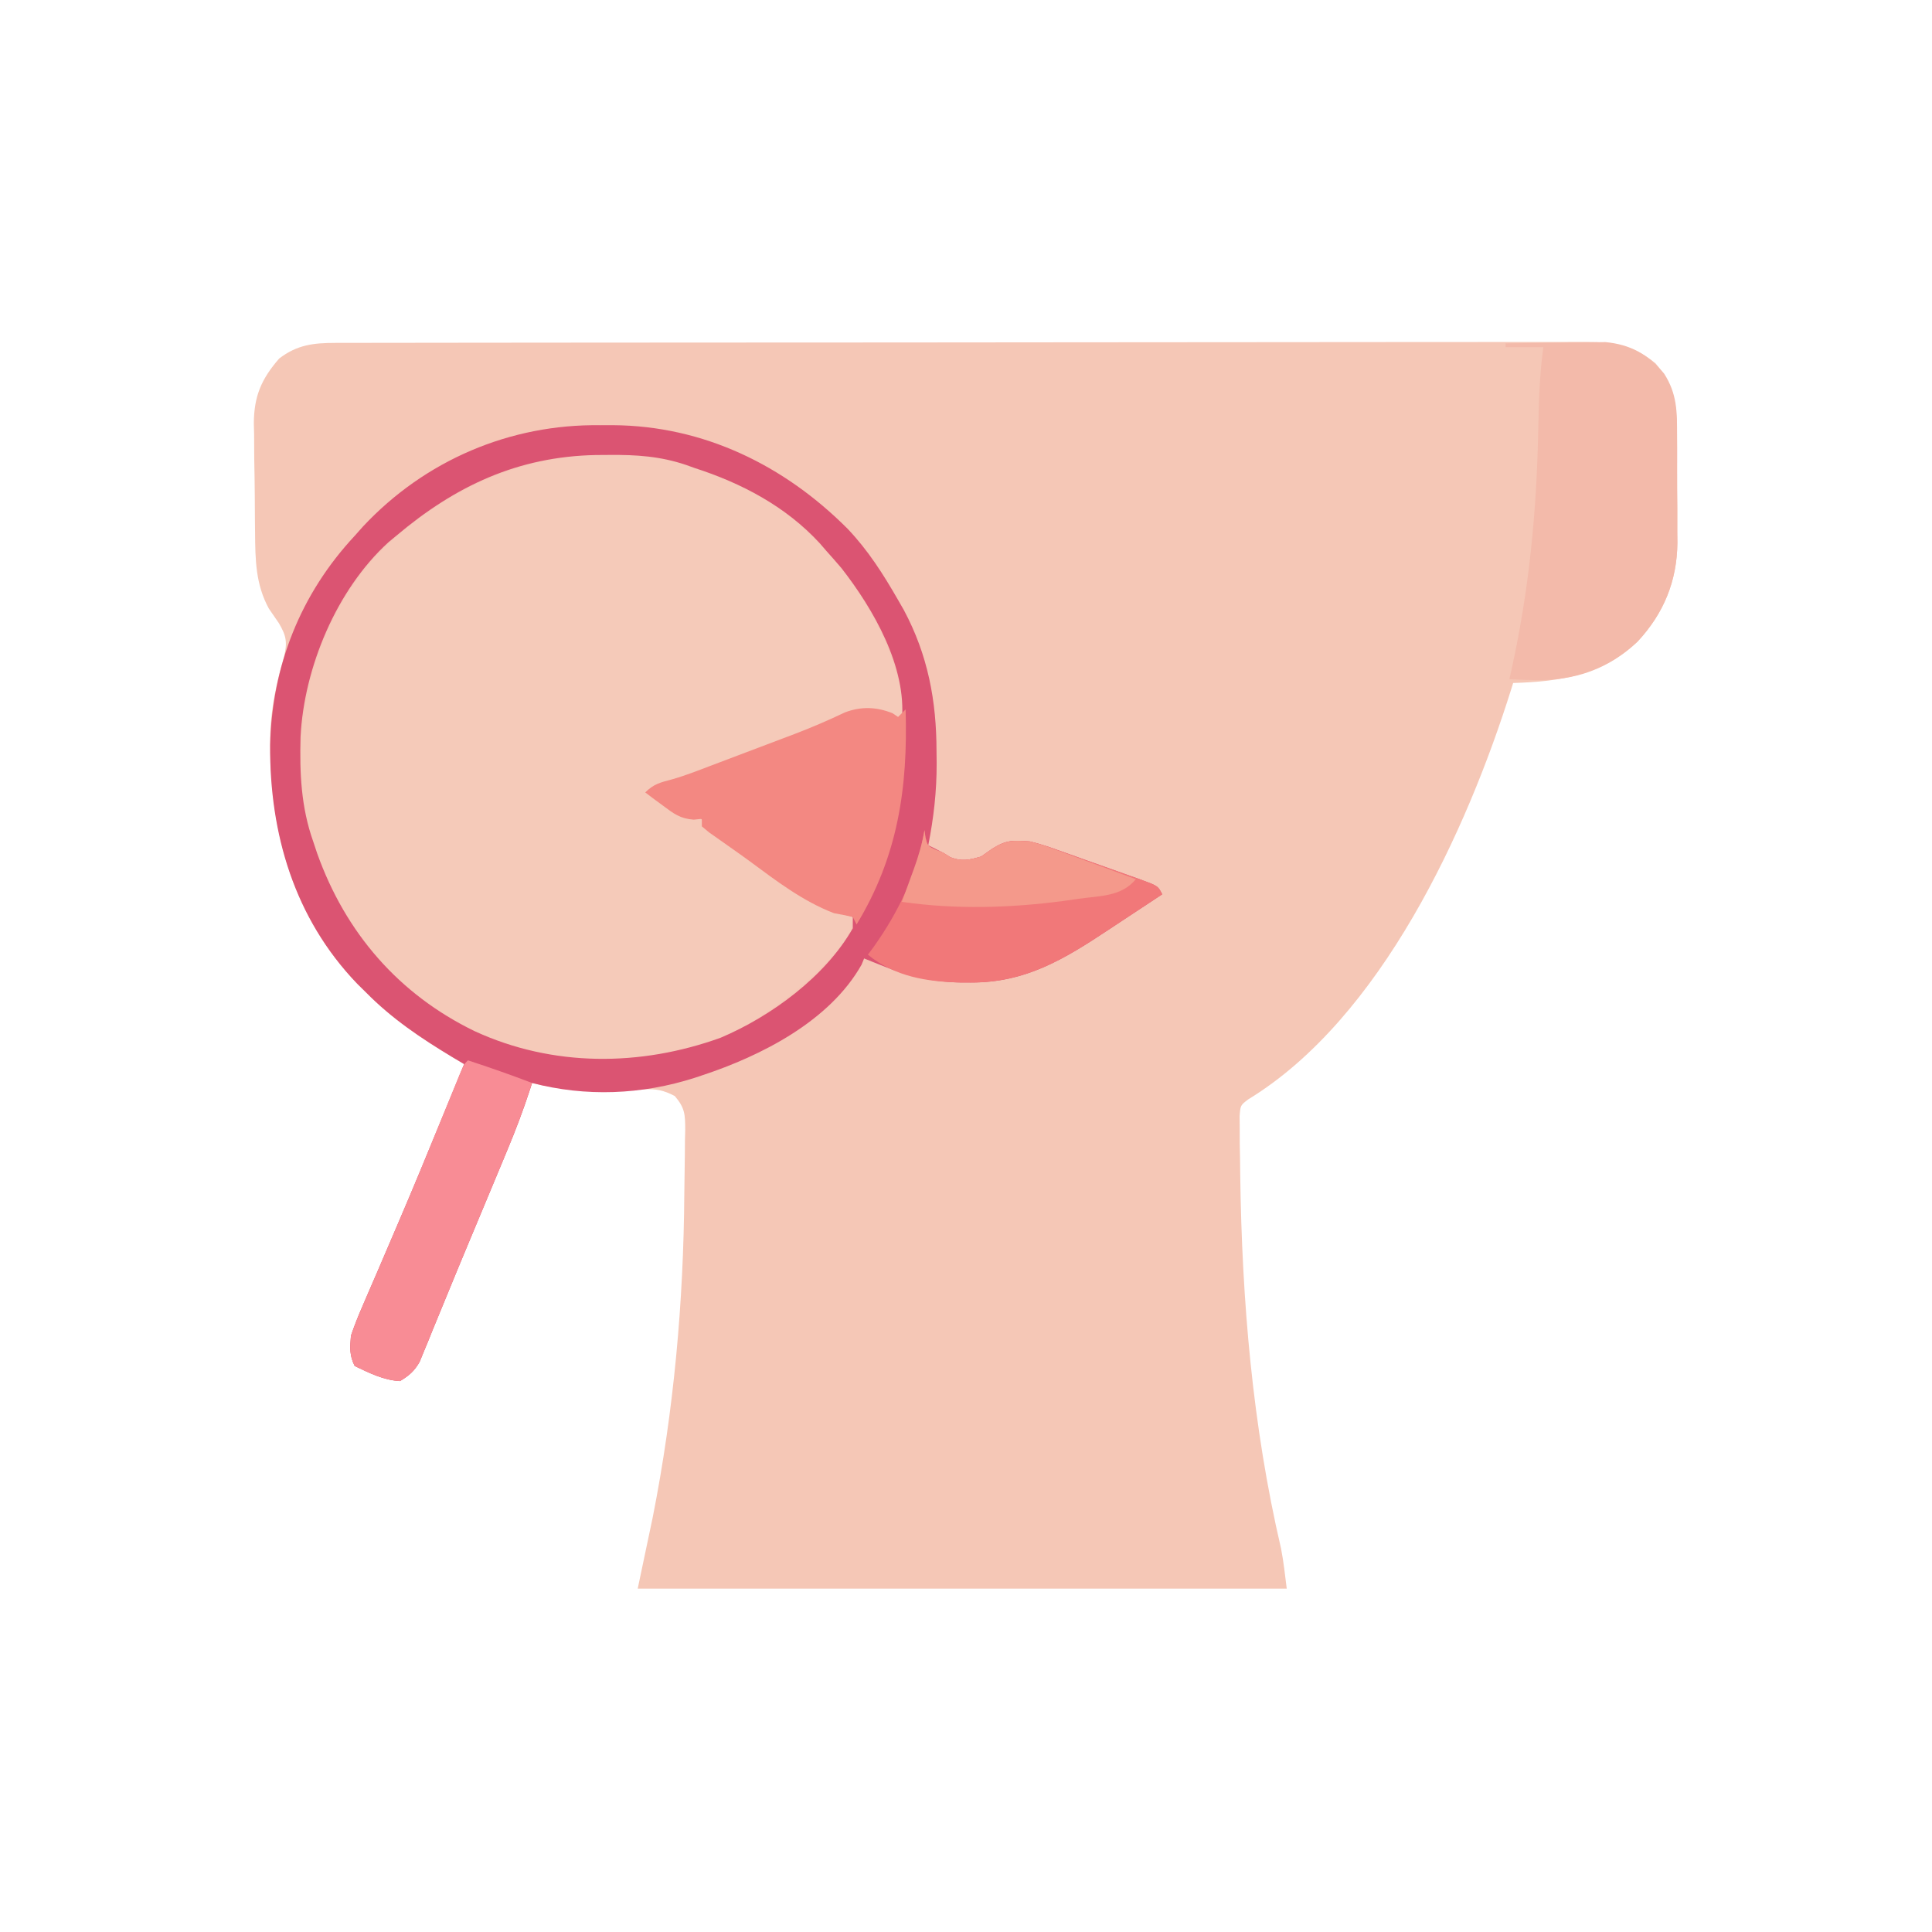
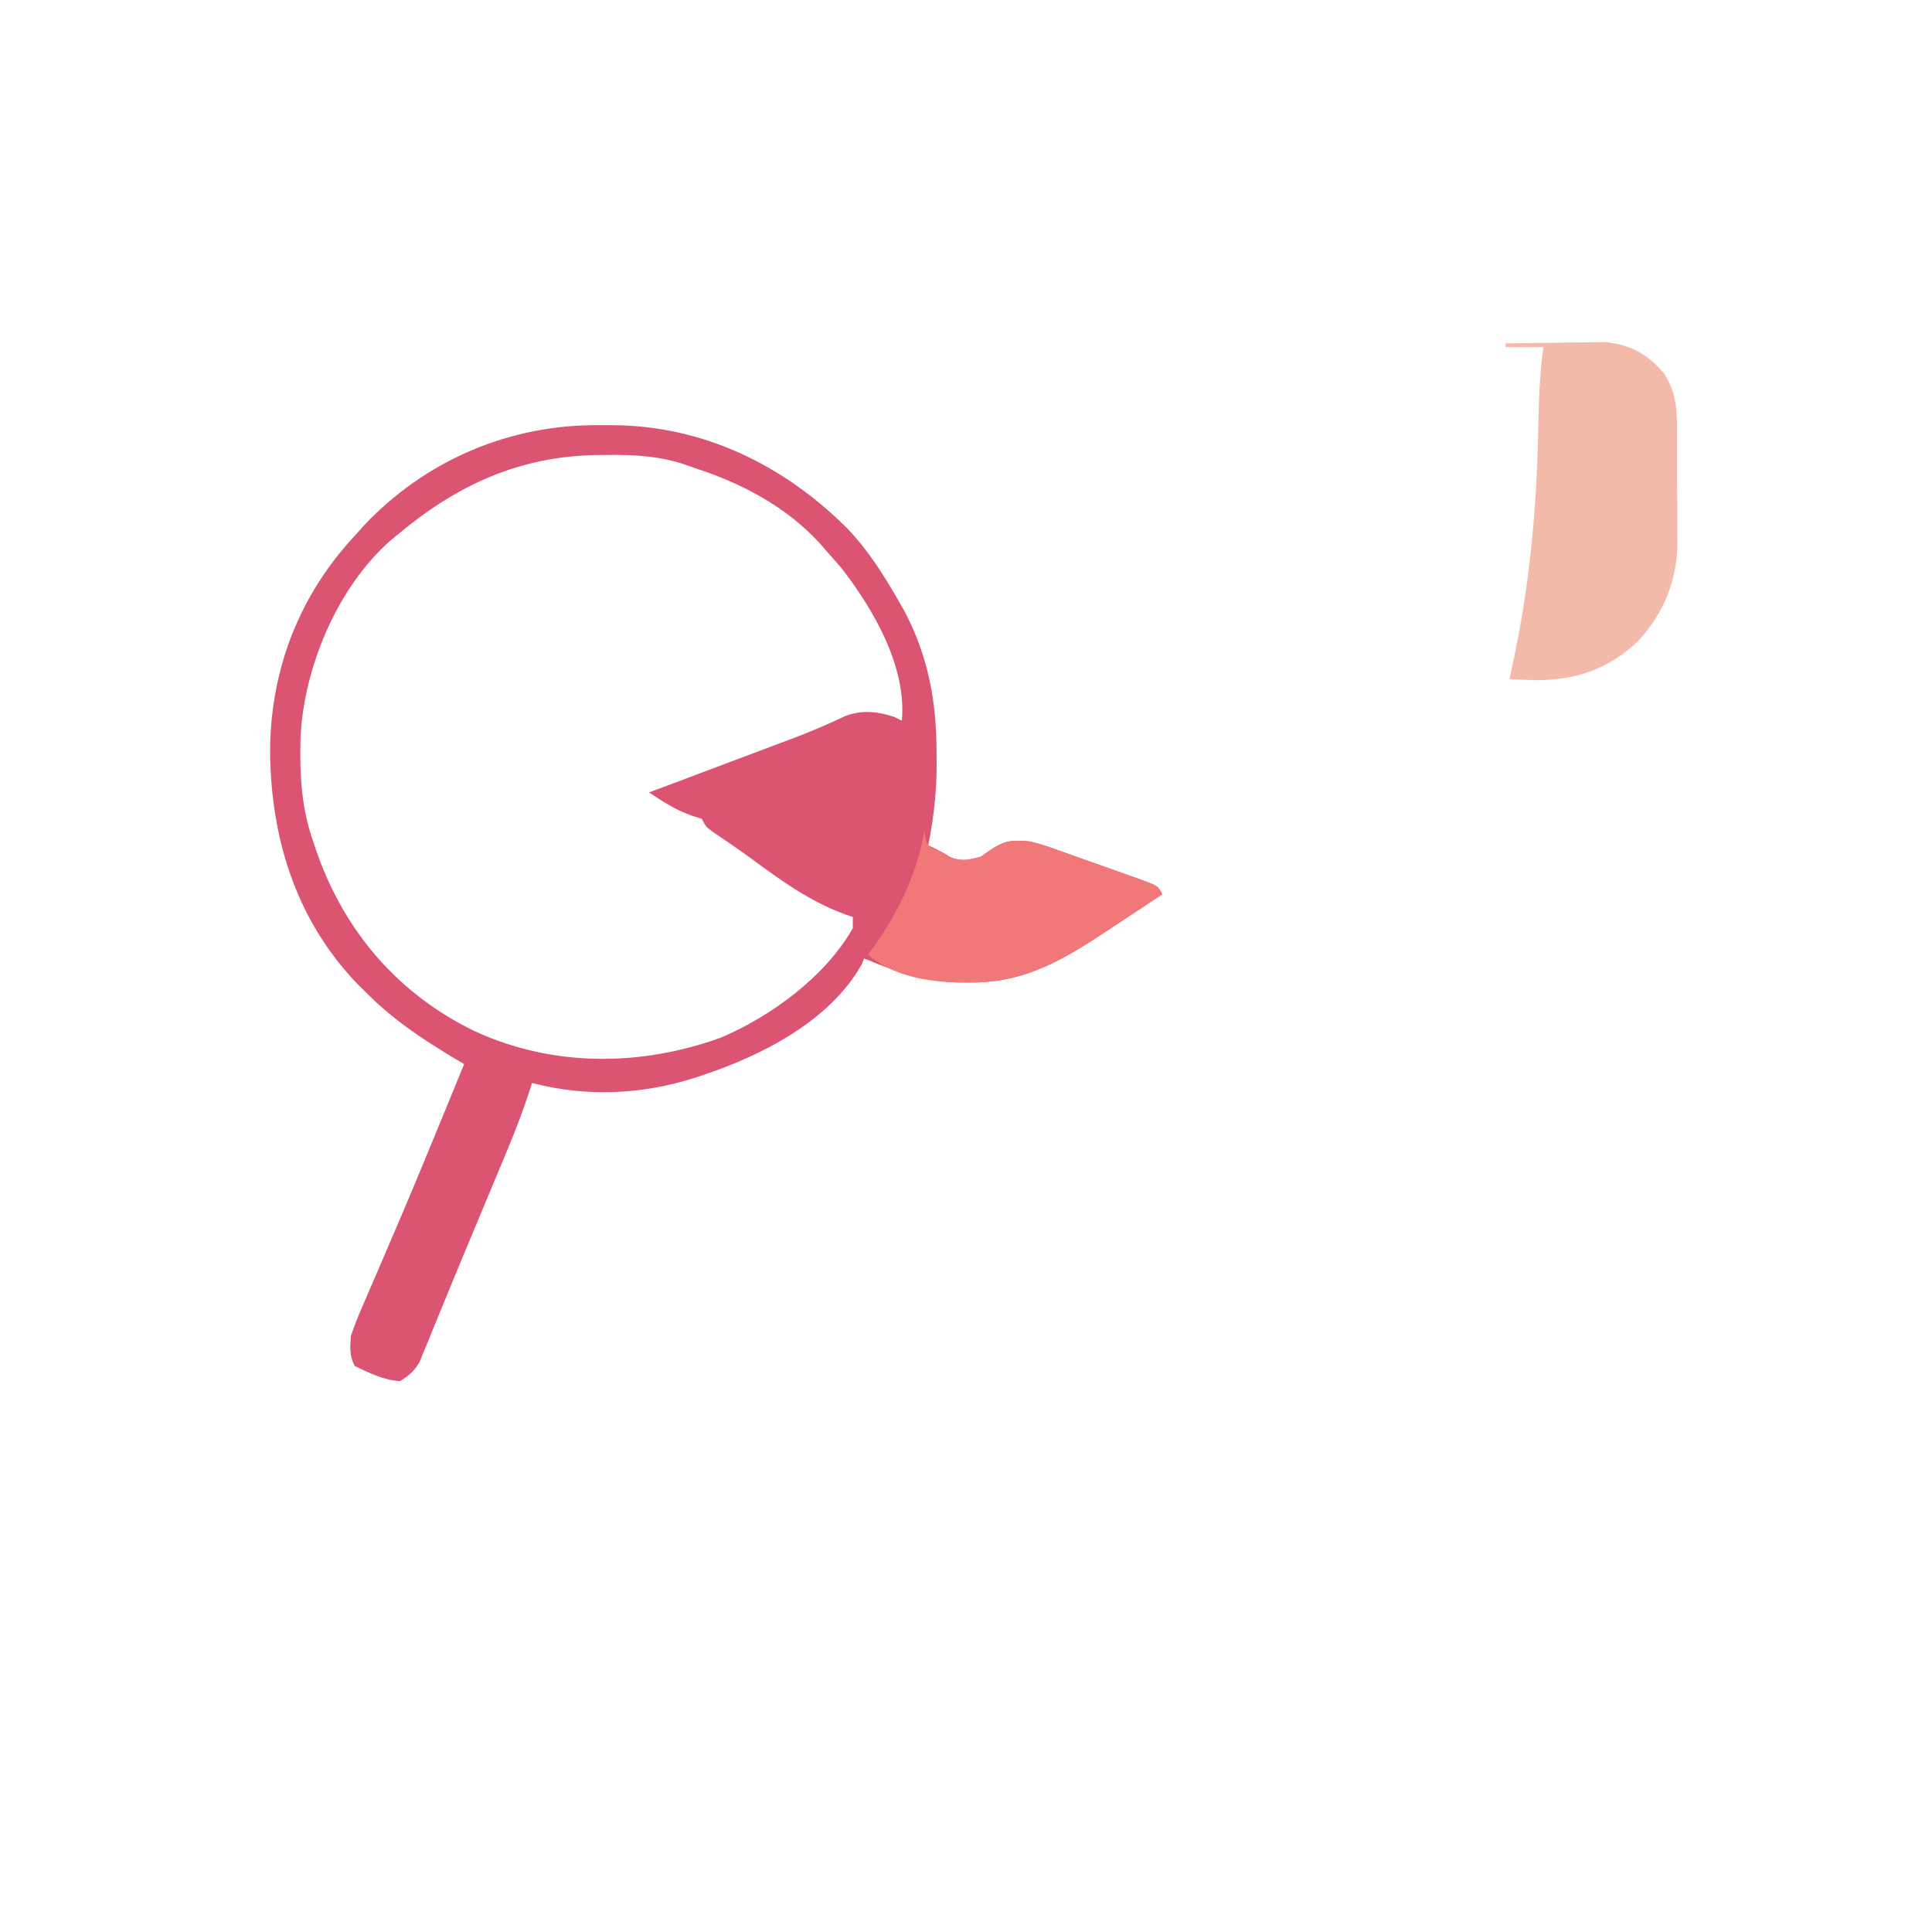
<svg xmlns="http://www.w3.org/2000/svg" version="1.1" width="512" height="512">
-   <path d="M0 0 C1.209 -0.004 2.418 -0.008 3.663 -0.012 C5.007 -0.011 6.35 -0.01 7.693 -0.009 C9.119 -0.012 10.544 -0.015 11.97 -0.018 C15.892 -0.026 19.815 -0.028 23.737 -0.029 C27.966 -0.03 32.194 -0.038 36.423 -0.045 C45.671 -0.058 54.918 -0.064 64.166 -0.069 C69.939 -0.072 75.713 -0.076 81.486 -0.08 C97.466 -0.092 113.447 -0.103 129.428 -0.106 C130.962 -0.106 130.962 -0.106 132.528 -0.107 C133.553 -0.107 134.578 -0.107 135.635 -0.107 C137.713 -0.108 139.79 -0.108 141.868 -0.109 C142.899 -0.109 143.929 -0.109 144.991 -0.109 C161.696 -0.113 178.4 -0.131 195.105 -0.154 C212.251 -0.178 229.397 -0.19 246.542 -0.192 C256.171 -0.192 265.8 -0.198 275.428 -0.216 C283.626 -0.232 291.824 -0.237 300.022 -0.229 C304.205 -0.225 308.388 -0.226 312.571 -0.24 C316.401 -0.252 320.231 -0.251 324.061 -0.239 C325.446 -0.237 326.831 -0.24 328.216 -0.249 C336.832 -0.3 343.075 -0.274 349.874 5.444 C355.085 11.668 355.581 16.821 355.557 24.647 C355.563 25.658 355.568 26.669 355.573 27.711 C355.58 29.846 355.578 31.98 355.57 34.115 C355.561 37.357 355.59 40.597 355.622 43.838 C355.623 45.92 355.623 48.003 355.62 50.085 C355.631 51.042 355.642 52 355.654 52.986 C355.551 63.118 352.032 71.694 345.124 79.131 C335.727 88.053 324.682 89.765 312.124 90.131 C311.876 90.929 311.876 90.929 311.624 91.742 C299.872 129.216 277.207 178.953 241.906 200.484 C239.852 202.049 239.852 202.049 239.638 204.886 C239.646 206.001 239.654 207.116 239.663 208.264 C239.666 210.16 239.666 210.16 239.67 212.095 C239.695 213.482 239.721 214.869 239.749 216.256 C239.765 217.698 239.781 219.139 239.797 220.58 C240.254 253.883 243.033 287.016 250.615 319.512 C251.297 323.022 251.68 326.584 252.124 330.131 C195.364 330.131 138.604 330.131 80.124 330.131 C81.444 323.861 82.764 317.591 84.124 311.131 C89.717 282.844 92.288 254.095 92.474 225.275 C92.491 223.368 92.518 221.461 92.556 219.554 C92.61 216.763 92.632 213.973 92.647 211.182 C92.681 209.906 92.681 209.906 92.716 208.603 C92.701 204.524 92.669 202.767 89.941 199.586 C86.8 197.964 85.028 197.688 81.518 197.811 C79.918 197.844 79.918 197.844 78.286 197.878 C77.18 197.92 76.075 197.963 74.936 198.006 C66.989 198.261 59.865 198.017 52.124 196.131 C51.949 196.677 51.775 197.224 51.595 197.786 C49.793 203.321 47.746 208.697 45.499 214.065 C44.983 215.307 44.983 215.307 44.458 216.574 C43.35 219.24 42.237 221.905 41.124 224.569 C40.357 226.408 39.589 228.246 38.822 230.085 C37.673 232.839 36.523 235.593 35.372 238.346 C33.392 243.079 31.426 247.817 29.488 252.567 C28.27 255.55 27.039 258.528 25.811 261.506 C25.387 262.561 24.962 263.616 24.524 264.703 C24.128 265.657 23.731 266.61 23.323 267.592 C22.991 268.405 22.66 269.218 22.318 270.055 C20.913 272.499 19.528 273.684 17.124 275.131 C12.827 274.899 8.959 272.975 5.124 271.131 C3.698 268.28 3.886 266.317 4.124 263.131 C5.037 260.472 6.001 257.99 7.132 255.428 C7.449 254.685 7.767 253.941 8.094 253.175 C9.136 250.739 10.192 248.311 11.249 245.881 C12.341 243.336 13.43 240.789 14.518 238.243 C15.264 236.498 16.011 234.754 16.76 233.011 C20.64 223.964 24.39 214.865 28.124 205.756 C28.734 204.269 29.345 202.782 29.956 201.295 C31.347 197.908 32.736 194.52 34.124 191.131 C33.085 190.514 32.046 189.897 30.975 189.26 C22.623 184.221 15.013 179.117 8.124 172.131 C7.357 171.375 6.59 170.618 5.8 169.838 C-11.82 151.501 -17.726 128.08 -17.251 103.319 C-16.961 96.384 -15.608 89.996 -13.654 83.362 C-12.692 79.366 -12.952 77.694 -14.997 74.237 C-15.87 72.965 -16.745 71.694 -17.622 70.424 C-21.152 63.97 -21.22 57.455 -21.282 50.264 C-21.294 49.23 -21.305 48.196 -21.317 47.13 C-21.336 44.95 -21.349 42.77 -21.357 40.59 C-21.376 37.273 -21.438 33.959 -21.501 30.643 C-21.514 28.517 -21.525 26.391 -21.532 24.264 C-21.557 23.283 -21.582 22.301 -21.607 21.29 C-21.561 14.115 -19.6 9.548 -14.876 4.131 C-10.125 0.511 -5.86 0.007 0 0 Z " fill="#F5C7B6" transform="translate(88.876,90.869)" />
-   <path d="M0 0 C15.788 12.323 27.749 29.244 32 49 C32.244 51.455 32.229 53.537 32 56 C31.34 55.67 30.68 55.34 30 55 C21.557 52.186 15.112 55.168 7.312 58.5 C5.092 59.42 2.87 60.337 0.648 61.254 C-0.462 61.716 -1.572 62.177 -2.716 62.653 C-7.632 64.669 -12.592 66.562 -17.562 68.438 C-18.399 68.755 -19.236 69.072 -20.098 69.398 C-25.062 71.276 -30.031 73.139 -35 75 C-33.611 75.989 -32.214 76.966 -30.812 77.938 C-30.035 78.483 -29.258 79.028 -28.457 79.59 C-26.103 81.138 -26.103 81.138 -23.512 81.379 C-19.956 82.258 -18.522 84.375 -16 87 C-13.535 88.906 -10.962 90.639 -8.375 92.375 C-7.315 93.092 -7.315 93.092 -6.234 93.824 C-4.161 95.223 -2.081 96.612 0 98 C1.06 98.714 2.119 99.428 3.211 100.164 C8.343 103.542 13.144 106.122 19 108 C18.557 112.756 16.363 115.404 13.188 118.75 C12.698 119.272 12.209 119.794 11.705 120.333 C6.642 125.594 1.069 129.943 -5 134 C-5.813 134.565 -6.627 135.129 -7.465 135.711 C-23.551 145.723 -45.887 147.5 -64.223 144.371 C-78.562 141.009 -91.215 133.93 -102 124 C-102.63 123.461 -103.261 122.922 -103.91 122.367 C-116.552 110.906 -125.857 90.868 -127.158 73.943 C-128.263 51.352 -123.084 30.817 -108.18 13.332 C-79.774 -17.059 -34.735 -24.437 0 0 Z " fill="#F5CAB9" transform="translate(207,135)" />
  <path d="M0 0 C1.102 -0.003 2.204 -0.006 3.34 -0.01 C27.331 0.147 48.729 10.61 65.52 27.463 C70.929 33.15 74.982 39.528 78.875 46.312 C79.378 47.188 79.88 48.063 80.398 48.965 C86.777 60.891 89.055 73.03 89.062 86.375 C89.075 87.444 89.087 88.514 89.1 89.615 C89.113 97.036 88.32 104.036 86.875 111.312 C87.496 111.618 88.118 111.924 88.758 112.238 C90.875 113.312 90.875 113.312 92.75 114.5 C95.842 115.682 97.707 115.2 100.875 114.312 C101.844 113.632 102.814 112.951 103.812 112.25 C107.62 109.841 109.412 109.984 113.875 110.312 C116.644 110.973 119.287 111.895 121.961 112.867 C122.703 113.129 123.446 113.39 124.211 113.66 C125.767 114.211 127.322 114.768 128.875 115.33 C131.259 116.191 133.65 117.032 136.043 117.871 C137.558 118.41 139.072 118.951 140.586 119.492 C141.303 119.744 142.019 119.997 142.757 120.256 C147.759 122.081 147.759 122.081 148.875 124.312 C145.322 126.666 141.766 129.014 138.206 131.356 C136.999 132.152 135.792 132.949 134.587 133.748 C122.883 141.502 112.713 147.712 98.25 147.688 C97.372 147.687 96.494 147.687 95.59 147.687 C88.092 147.556 81.848 146.151 74.875 143.312 C73.935 142.939 72.996 142.565 72.027 142.18 C71.317 141.894 70.607 141.607 69.875 141.312 C69.653 141.855 69.432 142.398 69.203 142.957 C60.75 157.949 42.572 167.137 26.875 172.312 C26.244 172.523 25.612 172.733 24.962 172.95 C10.983 177.433 -3.879 178.049 -18.125 174.312 C-18.3 174.859 -18.474 175.405 -18.654 175.967 C-20.456 181.502 -22.503 186.878 -24.75 192.246 C-25.265 193.488 -25.265 193.488 -25.791 194.755 C-26.899 197.421 -28.012 200.086 -29.125 202.75 C-29.892 204.589 -30.659 206.427 -31.427 208.266 C-32.576 211.02 -33.726 213.774 -34.877 216.527 C-36.856 221.26 -38.822 225.998 -40.761 230.748 C-41.979 233.731 -43.21 236.709 -44.438 239.688 C-44.862 240.743 -45.287 241.798 -45.725 242.885 C-46.121 243.838 -46.517 244.791 -46.926 245.773 C-47.257 246.586 -47.589 247.399 -47.931 248.236 C-49.336 250.68 -50.72 251.865 -53.125 253.312 C-57.422 253.08 -61.29 251.156 -65.125 249.312 C-66.551 246.461 -66.363 244.498 -66.125 241.312 C-65.212 238.653 -64.248 236.171 -63.117 233.609 C-62.8 232.866 -62.482 232.122 -62.155 231.356 C-61.113 228.92 -60.056 226.492 -59 224.062 C-57.907 221.517 -56.819 218.971 -55.73 216.424 C-54.984 214.679 -54.237 212.935 -53.489 211.192 C-49.609 202.145 -45.859 193.046 -42.125 183.938 C-41.514 182.45 -40.903 180.963 -40.292 179.476 C-38.902 176.089 -37.513 172.701 -36.125 169.312 C-37.164 168.695 -38.203 168.078 -39.273 167.441 C-47.626 162.402 -55.236 157.298 -62.125 150.312 C-62.892 149.556 -63.659 148.799 -64.449 148.02 C-81.108 130.682 -87.714 108.253 -87.538 84.7 C-87.019 63.798 -79.525 44.762 -65.125 29.312 C-64.402 28.499 -63.679 27.686 -62.934 26.848 C-46.529 9.308 -23.964 -0.353 0 0 Z M-54.125 29.312 C-54.802 29.875 -55.479 30.437 -56.176 31.016 C-69.939 43.545 -78.553 64.234 -79.477 82.586 C-79.73 92.174 -79.35 101.194 -76.125 110.312 C-75.773 111.364 -75.421 112.416 -75.059 113.5 C-67.558 134.492 -53.47 150.817 -33.345 160.577 C-12.695 170.099 10.54 170.021 31.875 162.312 C45.235 156.648 59.597 146.121 66.875 133.312 C66.875 132.322 66.875 131.333 66.875 130.312 C66.206 130.091 65.537 129.869 64.848 129.641 C55.403 126.142 47.873 120.672 39.819 114.732 C36.458 112.278 33.006 109.955 29.562 107.617 C27.875 106.312 27.875 106.312 26.875 104.312 C26.029 104.044 25.184 103.776 24.312 103.5 C20.054 102.029 16.608 99.795 12.875 97.312 C14.59 96.669 14.59 96.669 16.34 96.013 C23.16 93.456 29.977 90.894 36.792 88.324 C38.47 87.692 40.149 87.061 41.827 86.431 C44.28 85.51 46.732 84.585 49.184 83.66 C50.29 83.246 50.29 83.246 51.419 82.823 C55.975 81.099 60.398 79.2 64.797 77.106 C69.252 75.404 73.371 75.811 77.875 77.312 C78.535 77.642 79.195 77.972 79.875 78.312 C81.199 64.085 72.38 48.791 63.875 37.875 C62.561 36.338 61.228 34.816 59.875 33.312 C58.989 32.288 58.989 32.288 58.086 31.242 C49.104 21.496 37.359 15.327 24.875 11.312 C24.158 11.054 23.442 10.796 22.704 10.53 C15.838 8.205 9.466 7.807 2.25 7.875 C1.105 7.883 -0.04 7.892 -1.22 7.9 C-21.921 8.311 -38.448 16.079 -54.125 29.312 Z " fill="#DB5472" transform="translate(159.125,112.688)" />
  <path d="M0 0 C4.144 -0.075 8.288 -0.129 12.433 -0.165 C13.84 -0.18 15.247 -0.2 16.655 -0.226 C18.688 -0.263 20.72 -0.28 22.754 -0.293 C23.974 -0.309 25.194 -0.324 26.451 -0.341 C33.061 0.294 37.694 2.857 42 8 C45.496 13.44 45.453 18.257 45.434 24.516 C45.439 25.527 45.444 26.538 45.449 27.579 C45.456 29.714 45.455 31.849 45.446 33.984 C45.438 37.226 45.466 40.466 45.498 43.707 C45.5 45.789 45.499 47.871 45.496 49.953 C45.507 50.911 45.519 51.868 45.53 52.855 C45.427 62.986 41.909 71.562 35 79 C27.239 86.368 18.366 89.342 7.812 89.25 C5.541 89.187 3.27 89.11 1 89 C1.141 88.372 1.282 87.745 1.427 87.098 C6.252 65.407 8.221 44.788 8.659 22.626 C8.808 15.369 9.003 8.202 10 1 C6.7 1 3.4 1 0 1 C0 0.67 0 0.34 0 0 Z " fill="#F3BAAA" transform="translate(399,91)" />
-   <path d="M0 0 C0.495 0.33 0.99 0.66 1.5 1 C2.16 0.34 2.82 -0.32 3.5 -1 C4.108 19.733 1.497 37.889 -9.5 56 C-9.83 55.34 -10.16 54.68 -10.5 54 C-12.16 53.634 -13.828 53.306 -15.5 53 C-23.753 49.826 -30.72 44.482 -37.766 39.271 C-39.444 38.041 -41.137 36.839 -42.84 35.645 C-44.342 34.583 -44.342 34.583 -45.875 33.5 C-46.77 32.871 -47.664 32.242 -48.586 31.594 C-49.218 31.068 -49.849 30.542 -50.5 30 C-50.5 29.34 -50.5 28.68 -50.5 28 C-51.215 28.072 -51.931 28.144 -52.668 28.219 C-56.289 27.939 -57.924 26.657 -60.812 24.5 C-61.696 23.85 -62.579 23.201 -63.488 22.531 C-64.152 22.026 -64.816 21.521 -65.5 21 C-63.257 18.757 -61.515 18.365 -58.511 17.567 C-54.942 16.561 -51.503 15.2 -48.039 13.883 C-47.249 13.584 -46.459 13.286 -45.645 12.978 C-43.982 12.35 -42.32 11.719 -40.658 11.087 C-38.141 10.131 -35.621 9.18 -33.102 8.23 C-31.476 7.615 -29.851 6.999 -28.227 6.383 C-27.486 6.103 -26.745 5.824 -25.981 5.536 C-21.422 3.798 -16.99 1.891 -12.583 -0.207 C-8.338 -1.823 -4.236 -1.694 0 0 Z " fill="#F38882" transform="translate(236.5,189)" />
  <path d="M0 0 C0.124 0.928 0.124 0.928 0.25 1.875 C0.799 4.137 0.799 4.137 2.812 5.125 C3.895 5.558 3.895 5.558 5 6 C5.619 6.392 6.237 6.784 6.875 7.188 C9.967 8.37 11.832 7.887 15 7 C15.969 6.319 16.939 5.639 17.938 4.938 C21.745 2.529 23.537 2.671 28 3 C30.769 3.661 33.412 4.582 36.086 5.555 C36.828 5.816 37.571 6.078 38.336 6.347 C39.892 6.899 41.447 7.455 43 8.017 C45.384 8.878 47.775 9.72 50.168 10.559 C51.683 11.098 53.197 11.638 54.711 12.18 C55.786 12.558 55.786 12.558 56.882 12.944 C61.884 14.769 61.884 14.769 63 17 C59.447 19.354 55.891 21.701 52.331 24.043 C51.124 24.839 49.917 25.636 48.712 26.435 C37.009 34.189 26.837 40.401 12.375 40.375 C11.498 40.374 10.621 40.373 9.717 40.372 C0.78 40.211 -7.898 38.845 -15 33 C-14.492 32.319 -13.984 31.639 -13.461 30.938 C-6.848 21.625 -1.905 11.366 0 0 Z " fill="#F17879" transform="translate(245,220)" />
-   <path d="M0 0 C5.722 1.868 11.377 3.853 17 6 C15.051 12.099 12.847 18.029 10.375 23.934 C10.031 24.762 9.688 25.589 9.334 26.442 C8.226 29.109 7.113 31.773 6 34.438 C5.233 36.276 4.466 38.115 3.698 39.954 C2.549 42.708 1.399 45.461 0.248 48.214 C-1.731 52.948 -3.697 57.686 -5.636 62.436 C-6.854 65.419 -8.085 68.396 -9.312 71.375 C-9.737 72.43 -10.162 73.485 -10.6 74.572 C-11.194 76.002 -11.194 76.002 -11.801 77.461 C-12.132 78.274 -12.464 79.086 -12.806 79.923 C-14.211 82.367 -15.595 83.552 -18 85 C-22.297 84.768 -26.165 82.844 -30 81 C-31.426 78.148 -31.238 76.185 -31 73 C-30.087 70.341 -29.123 67.859 -27.992 65.297 C-27.675 64.553 -27.357 63.81 -27.03 63.043 C-25.988 60.608 -24.931 58.179 -23.875 55.75 C-22.781 53.204 -21.692 50.656 -20.602 48.108 C-19.856 46.363 -19.108 44.619 -18.359 42.875 C-14.172 33.111 -10.154 23.278 -6.147 13.439 C-5.299 11.358 -4.448 9.279 -3.598 7.199 C-3.118 6.022 -2.639 4.845 -2.145 3.632 C-1 1 -1 1 0 0 Z " fill="#F88C95" transform="translate(124,281)" />
-   <path d="M0 0 C0.083 0.619 0.165 1.238 0.25 1.875 C0.799 4.137 0.799 4.137 2.812 5.125 C3.534 5.414 4.256 5.702 5 6 C5.619 6.392 6.237 6.784 6.875 7.188 C9.967 8.37 11.832 7.887 15 7 C15.969 6.319 16.939 5.639 17.938 4.938 C21.719 2.545 23.576 2.695 28 3 C31.365 3.918 31.365 3.918 34.809 5.188 C35.726 5.52 35.726 5.52 36.662 5.86 C38.591 6.563 40.514 7.281 42.438 8 C43.754 8.483 45.071 8.965 46.389 9.445 C49.596 10.62 52.8 11.805 56 13 C52.21 17.641 46.416 17.395 40.812 18.188 C39.614 18.361 38.415 18.535 37.18 18.714 C22.857 20.633 8.33 21.071 -6 19 C-5.651 18.047 -5.301 17.095 -4.941 16.113 C-4.482 14.846 -4.022 13.579 -3.562 12.312 C-3.332 11.687 -3.102 11.061 -2.865 10.416 C-1.619 6.968 -0.602 3.619 0 0 Z " fill="#F4998B" transform="translate(245,220)" />
</svg>